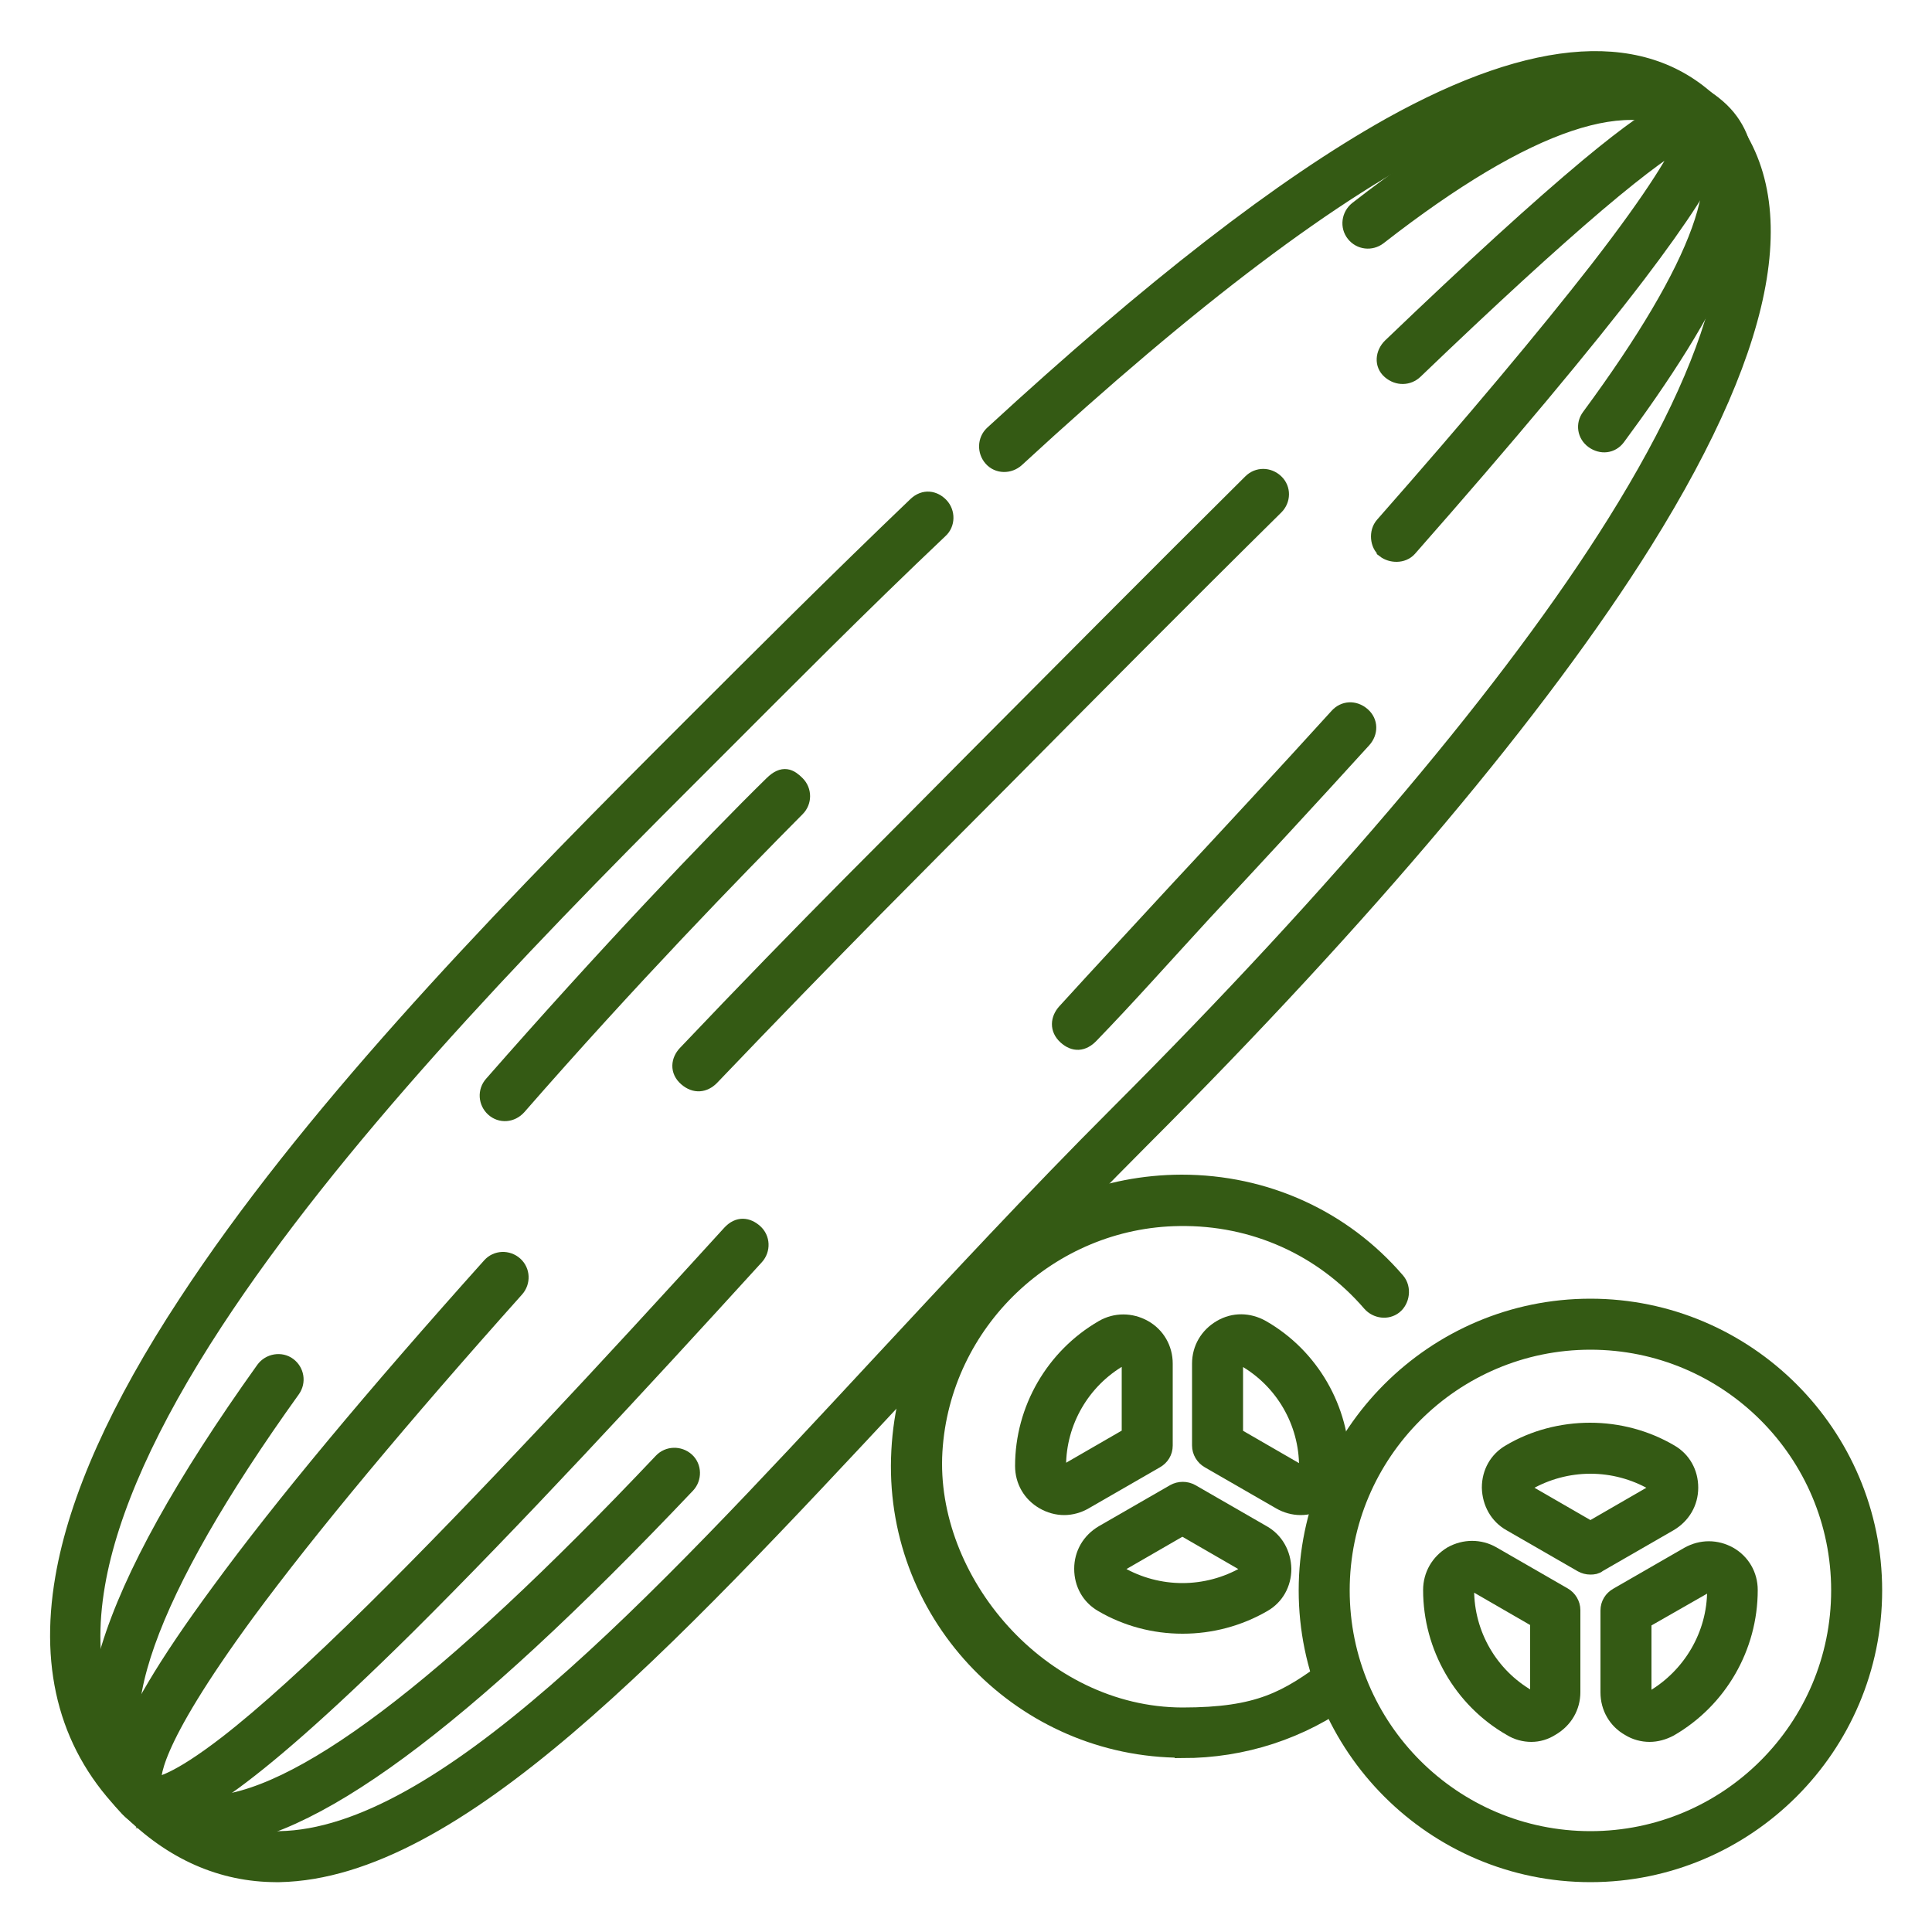
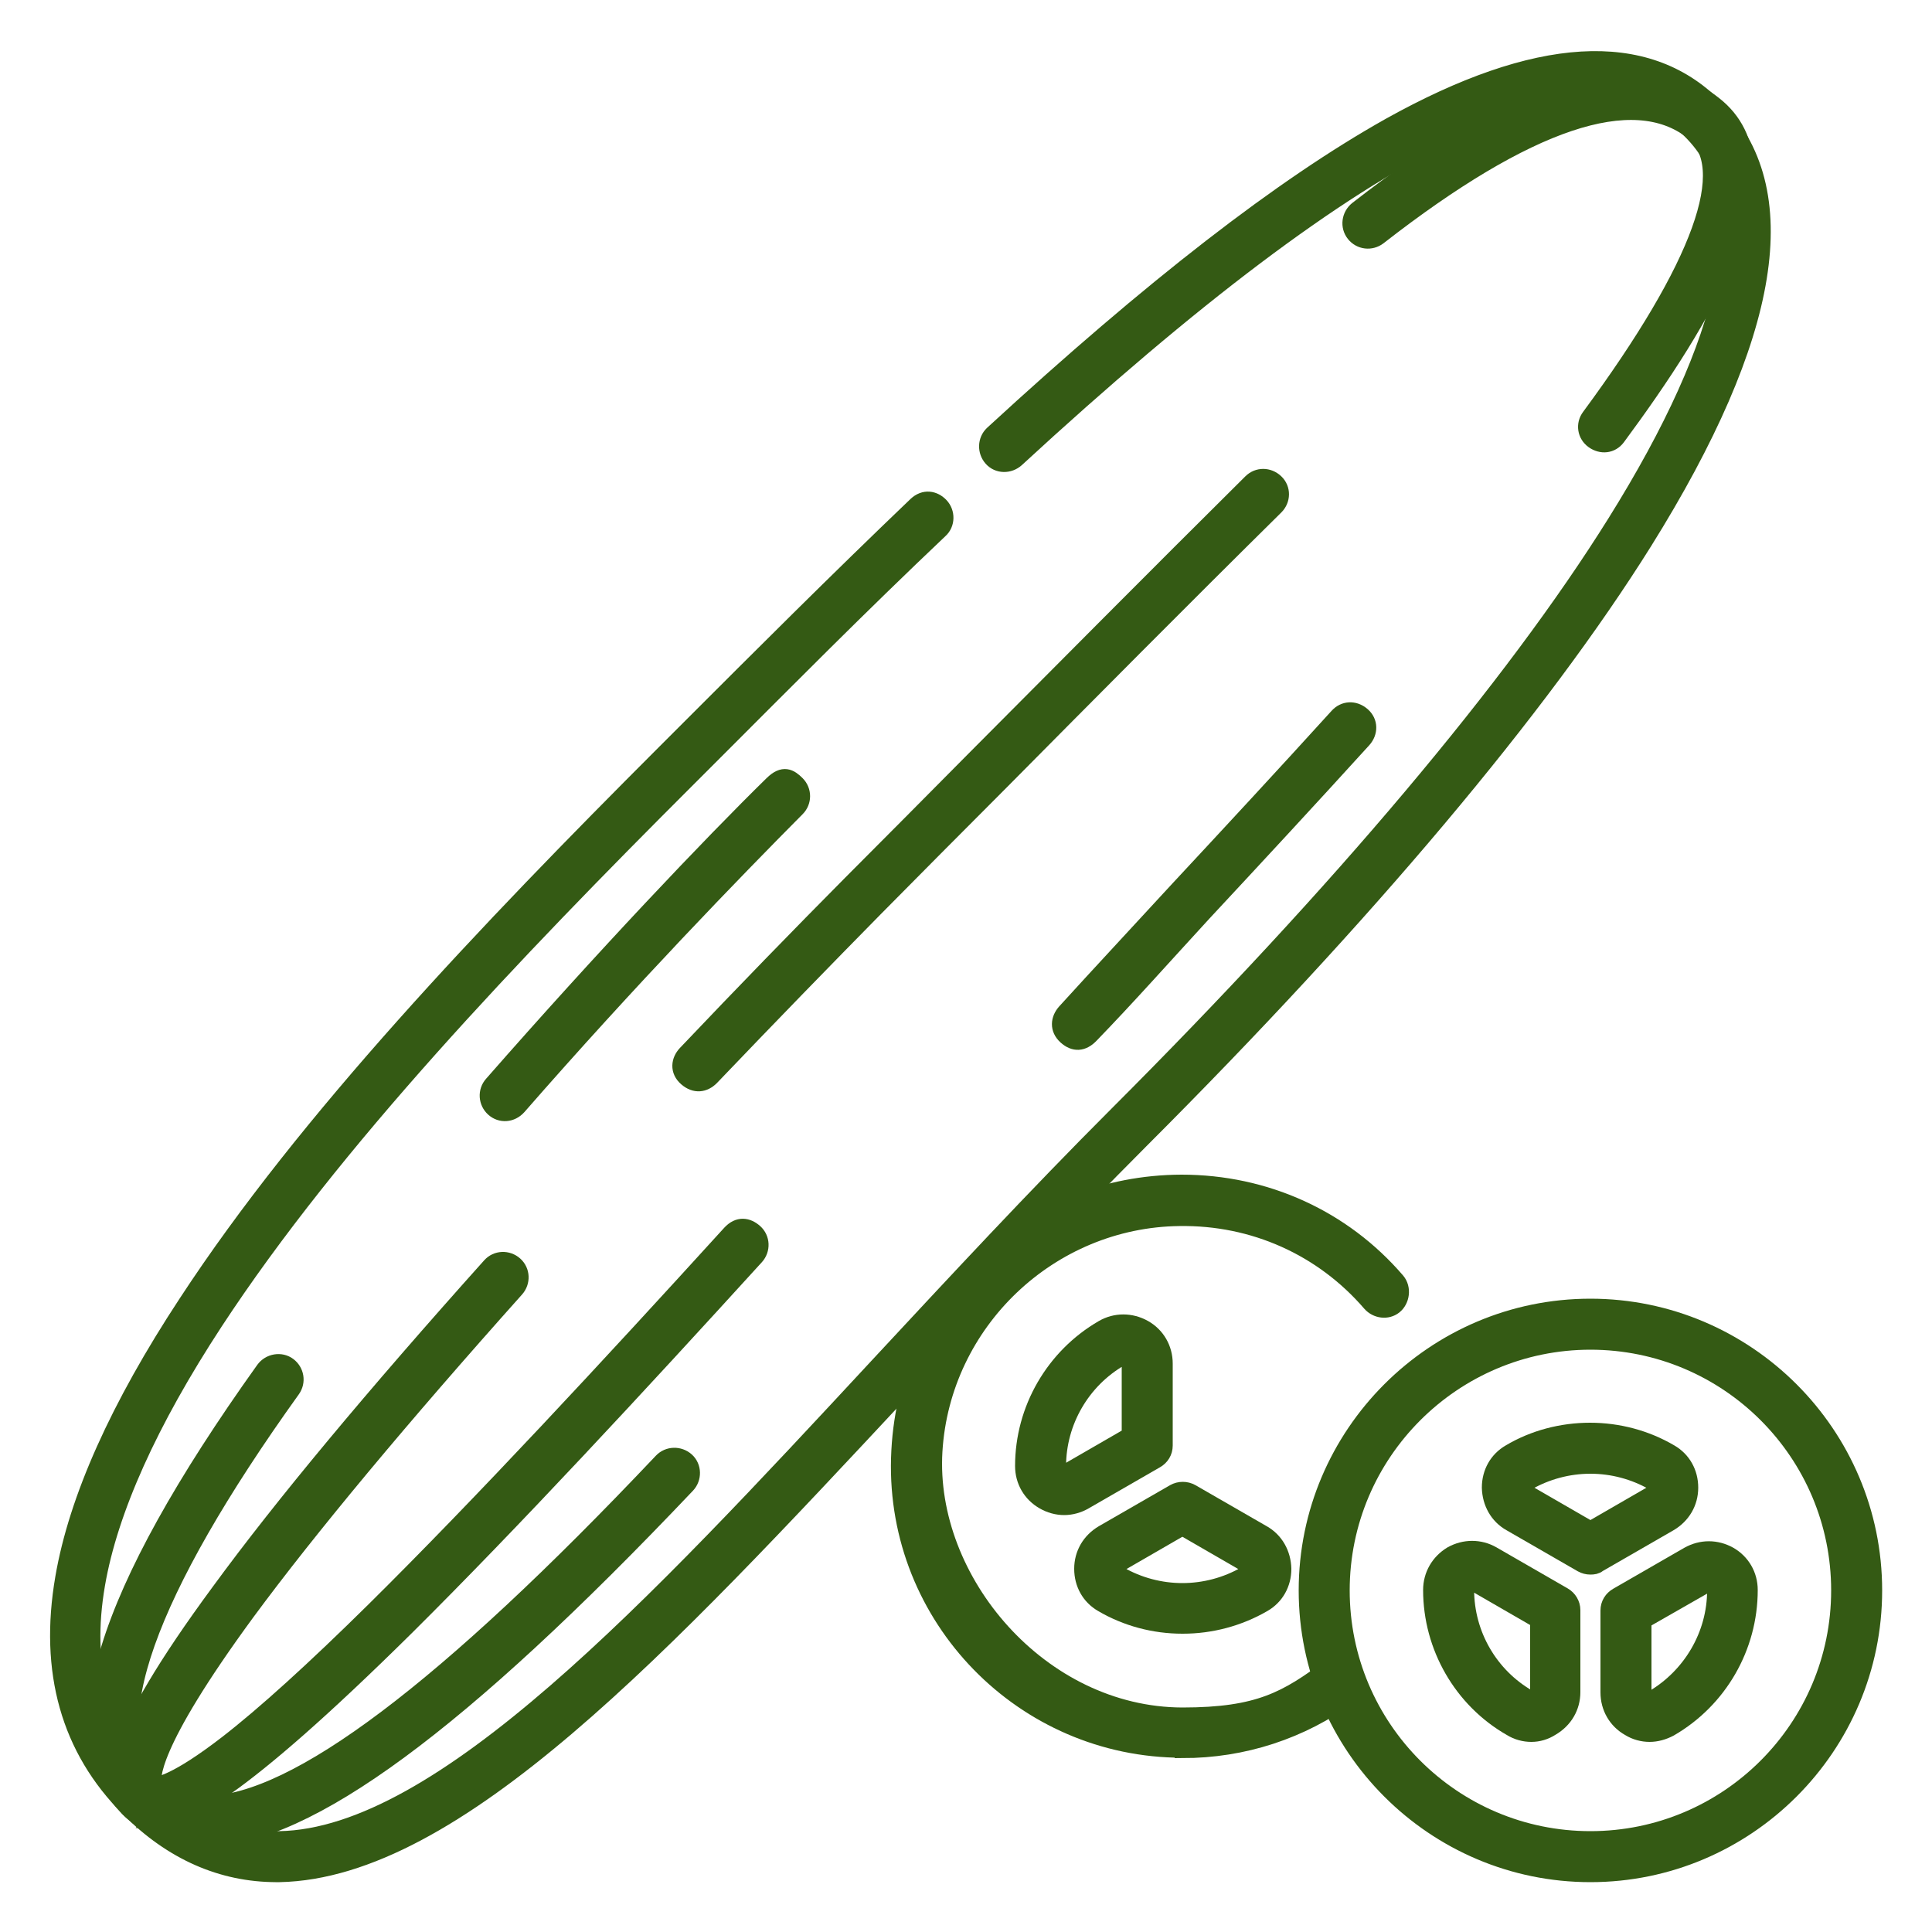
<svg xmlns="http://www.w3.org/2000/svg" id="Layer_1" version="1.1" viewBox="0 0 500 500">
  <defs>
    <style>
      .st0 {
        fill: #345a14;
        stroke: #345a14;
        stroke-miterlimit: 10;
        stroke-width: 4px;
      }
    </style>
  </defs>
  <path class="st0" d="M71.6,485.1c-14.2,0-27.2-5.7-38.4-17-15.4-15.4-21.1-35.5-16.9-59.8,3.5-20.4,14.2-44.3,31.9-71.2,31-47.4,77.8-96.4,123.7-142.3l6.8-6.8c17.7-17.7,37.7-37.7,58.3-57.4,2.2-2.1,4.8-1.6,6.5.2s1.7,4.8-.2,6.5c-20.7,19.6-40.5,39.6-58.2,57.3l-6.8,6.8c-45.6,45.5-92,94.1-122.6,140.8-16.9,25.8-27.2,48.7-30.5,67.8-3.7,21.4,1,38.4,14.3,51.7,9.8,9.8,20.6,14.5,32.8,14.2,41.8-.7,96.8-60,155-122.7,19.9-21.4,40.5-43.6,61.7-64.8,57.8-57.8,102.4-110.7,128.9-153.1,15-24,24.3-44.7,27.8-61.6,3.6-17.6.9-30.7-8.3-39.8-26.5-26.5-83.5,1.3-174.3,85-1.9,1.7-4.8,1.7-6.5-.2s-1.6-4.8.2-6.5c41.4-38.1,75-64.1,102.8-79.7,38-21.2,66.4-22.9,84.2-5,21.4,21.4,15.2,59.3-18.2,112.8-26.9,43-71.9,96.5-130.2,154.8-21.1,21.1-41.6,43.2-61.5,64.5-62.3,66.8-116,124.6-161.6,125.5h-1,.3Z" />
  <path class="st0" d="M127.7,287c-1.9-1.7-2.1-4.6-.4-6.5,29-33.1,56.39-61.911,72.5-77.7,2.923-2.865,4.7-1.8,6.5,0h0c1.8,1.8,1.8,4.7,0,6.5-15.8,15.9-43.3,44.2-72.1,77.2-1.8,2-4.6,2.2-6.5.5h0Z" />
  <path class="st0" d="M411.3,107.8c28.9-39.2,38.1-64.7,26.6-73.7-15.2-11.9-42.5-2.8-81.1,27.3-2,1.5-4.8,1.2-6.4-.8s-1.2-4.9.8-6.5c43-33.5,73.2-42.3,92.4-27.2,21.7,16.9-2.8,56.4-24.9,86.3-1.6,2.2-4.3,2.4-6.4.9s-2.5-4.3-1-6.3Z" />
  <path class="st0" d="M275.6,261.8c9-9.9,18.9-20.5,29.2-31.7,13.5-14.5,27.4-29.5,41.3-44.8,1.7-1.9,4.4-2.1,6.5-.3s2,4.6.3,6.5c-13.9,15.3-27.9,30.4-41.4,44.9-10.3,11.2-19.892,22.004-29.2,31.6-2.046,2.11-4.3,2.3-6.5.3s-1.9-4.6-.2-6.5h0Z" />
  <path class="st0" d="M53.1,476.1c-7.9,0-14.6-2.7-19.9-7.9-18.2-18.1-6.8-55.3,35-113.8,1.5-2.1,4.5-2.6,6.5-1.1s2.5,4.3,1,6.4c-37.8,52.7-50.3,87.9-36.1,101.9,3.7,3.7,8.3,5.4,14,5.2,22.9-.4,61.5-29.4,117.6-88.7,1.7-1.8,4.6-1.9,6.5-.2s1.9,4.7.2,6.5c-58.8,62-98.3,91-124.2,91.5h-.6v.2h0Z" />
-   <path class="st0" d="M358.3,142.3c-1.7-1.3-2.1-4.6-.4-6.5,23.5-26.7,42.1-48.9,55.5-66.1,15.5-20,20.8-29.5,22.6-33.8-3.4,1.8-10.1,6.3-22.7,17-12.1,10.3-27.5,24.4-47.1,43.2-1.7,1.6-4.4,1.8-6.5,0s-1.7-4.7.1-6.5c21.7-20.8,38.4-36,51.1-46.6,22-18.3,28.6-19.7,32.8-15.9,5.1,4.6,3.6,13.3-19.9,44.2-13.6,17.8-33.5,41.6-59.1,70.7-1.7,1.9-4.7,1.7-6.4.4v-.1Z" />
  <path class="st0" d="M40,471h-.5c-3.6-.2-5.6-1.9-6.8-3.4-4.3-5.6-4.9-16.6,24-55.8,16.3-22.3,39.9-50.6,70.1-84.3,1.7-1.9,4.6-2,6.5-.3s2,4.6.3,6.5c-29.6,33.1-53.6,61.9-69.6,83.6-25.6,34.9-24.6,43.2-24.1,44.6,1,0,5.6-.6,18.7-10.7,9.7-7.5,22.6-19.2,38.2-34.6,27.8-27.5,60.7-63,92.1-97.5,2.2-2.4,4.6-2,6.5-.3s2,4.6.3,6.5c-30.7,33.7-62.8,68.4-90.5,95.9-44.2,43.7-58.2,49.9-65.3,49.9h0l.1-.1Z" />
  <path class="st0" d="M177.6,279.1c-2.3-2-1.9-4.7-.2-6.5,14.9-15.7,29.6-30.8,42.7-44,9.5-9.5,20.7-20.8,32.4-32.6,22.1-22.2,46.9-47.2,71.2-71.3,1.8-1.8,4.6-1.8,6.5,0s1.8,4.7,0,6.5c-24.3,24-49.1,49-71.1,71.2-11.8,11.8-23,23.1-32.5,32.7-12.9,13.1-27.6,28.2-42.5,43.8-1.8,1.8-4.2,2.2-6.5.2Z" />
  <path class="st0" d="M411.6,485.1c-40.5,0-73.5-33-73.5-73.5s33-73.5,73.5-73.5,73.5,33,73.5,73.5-33,73.5-73.5,73.5ZM411.6,347.3c-35.4,0-64.3,28.8-64.3,64.3s28.8,64.3,64.3,64.3,64.3-28.8,64.3-64.3-28.8-64.3-64.3-64.3h0Z" />
  <path class="st0" d="M426.9,448.8c-1.8,0-3.7-.5-5.3-1.5-3.4-1.9-5.4-5.4-5.4-9.3v-21.2c0-1.7.9-3.1,2.3-3.9l18.4-10.6c3.4-1.9,7.3-1.9,10.7,0,3.3,1.9,5.3,5.3,5.3,9.2h0c0,14.8-7.9,28.5-20.7,35.9-1.7.9-3.5,1.4-5.3,1.4h0ZM425.4,419.5v18.5c0,.7.5,1.2.8,1.4.3.2.8.4,1.6,0,9.8-5.8,16-16.4,16-27.8h0c0-.7-.4-1.1-.7-1.3-.3,0-.9-.5-1.6,0l-16.1,9.2h0Z" />
  <path class="st0" d="M396.3,448.8c-1.8,0-3.7-.5-5.3-1.5-12.8-7.3-20.7-21.1-20.7-35.8h0c0-3.9,2-7.3,5.3-9.3,3.4-1.9,7.4-1.9,10.7,0l18.4,10.6c1.4.8,2.3,2.3,2.3,3.9v21.2c0,3.9-2,7.3-5.4,9.3-1.7,1.1-3.5,1.6-5.3,1.6h0ZM381,410c-.4,0-.6,0-.8.2-.4.2-.7.6-.7,1.2h0c0,11.6,6.2,22.2,16.1,27.9.6.4,1.2.2,1.6,0,.3-.2.8-.6.8-1.4v-18.5l-16.1-9.3h-.9v-.1Z" />
  <path class="st0" d="M411.6,405.5c-.8,0-1.6-.2-2.3-.6l-18.4-10.6c-3.4-1.9-5.3-5.4-5.4-9.3,0-3.9,1.9-7.3,5.2-9.2,6.2-3.7,13.5-5.6,20.8-5.6s14.5,1.9,20.8,5.6c3.3,1.9,5.2,5.3,5.2,9.2s-2,7.3-5.4,9.3l-18.4,10.6c-.6.5-1.3.6-2.1.6h0ZM395.5,386.4l16.1,9.3,16.1-9.3c.7-.4.8-1.1.8-1.4s0-.9-.7-1.3c-4.9-2.8-10.5-4.3-16.2-4.3s-11.3,1.5-16.2,4.3c-.6.4-.7.8-.7,1.3s0,1,.8,1.4h0Z" />
  <path class="st0" d="M306,452.9c-41.2,0-74.6-34.1-73.4-75.5s33.7-71.3,73.2-71.4c21.7,0,41.8,9.1,55.8,25.4,1.7,2,1.2,5.2-.7,6.7s-4.7,1.1-6.3-.7c-12.4-14.4-30.2-22.4-49.4-22.1-33.4.4-61.3,26.9-63.3,60.3s27.4,68.2,64.1,68.3c19.9,0,27-4.3,38.1-12.5l5.4,7.4c-12.7,9.3-27.7,14.2-43.5,14.2h0v-.1Z" />
  <path class="st0" d="M275.4,390.1c-1.8,0-3.7-.5-5.4-1.5-3.3-1.9-5.3-5.3-5.3-9.2,0-14.7,7.9-28.4,20.7-35.8,3.3-1.9,7.3-1.9,10.7,0s5.4,5.4,5.4,9.3v21.2c0,1.7-.9,3.1-2.3,3.9l-18.4,10.6c-1.7,1-3.6,1.5-5.4,1.5h0ZM290.7,351.4c-.2,0-.5,0-.7.2-9.9,5.7-16.1,16.4-16.1,27.8h0c0,.7.4,1.1.7,1.3.3.2.9.5,1.6,0l16.1-9.3v-18.5c0-.7-.5-1.2-.8-1.4h-.8v-.1Z" />
-   <path class="st0" d="M336.6,390.1c-1.8,0-3.7-.5-5.4-1.5l-18.4-10.6c-1.4-.8-2.3-2.3-2.3-3.9v-21.2c0-3.9,2-7.3,5.4-9.3s7.3-1.9,10.7,0c12.8,7.3,20.7,21.1,20.7,35.8h0c0,3.9-2,7.3-5.3,9.3-1.7.9-3.6,1.4-5.4,1.4h0ZM319.8,371.5l16.1,9.3c.7.4,1.4,0,1.6,0,.4-.2.7-.6.7-1.2h0c0-11.6-6.2-22.2-16.1-27.9-.6-.4-1.2-.2-1.6,0-.3.2-.8.6-.8,1.4v18.5h0l.1-.1Z" />
  <path class="st0" d="M306,420.8c-7.3,0-14.5-1.9-20.8-5.6-3.3-1.9-5.2-5.3-5.2-9.2s2-7.3,5.4-9.3l18.4-10.6c1.4-.8,3.2-.8,4.6,0l18.4,10.6c3.4,1.9,5.3,5.4,5.4,9.3,0,3.9-1.9,7.3-5.2,9.2-6.4,3.7-13.6,5.6-20.9,5.6h-.1ZM306,395.4l-16.1,9.3c-.7.4-.8,1.1-.8,1.4s0,.9.7,1.3c4.9,2.8,10.5,4.3,16.2,4.3s11.3-1.5,16.2-4.3c.6-.4.7-.8.7-1.3s0-.9-.8-1.4l-16.1-9.3h0Z" />
</svg>